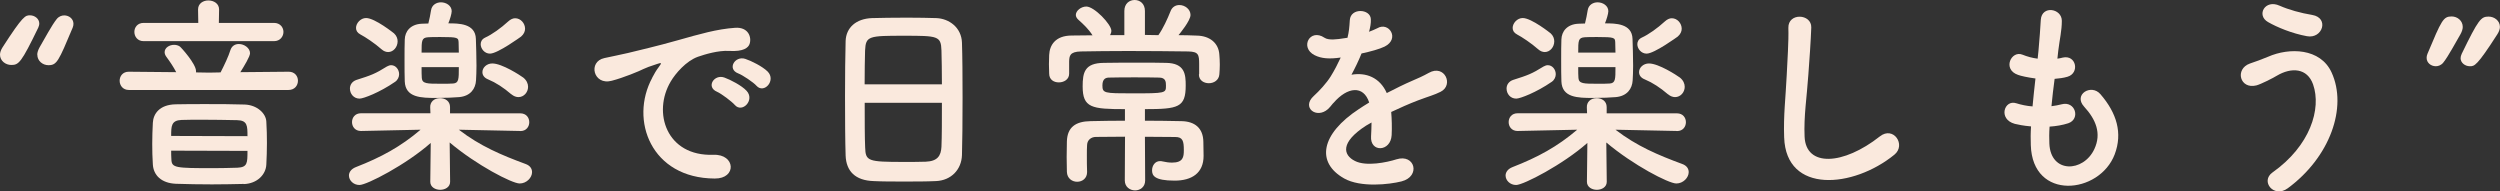
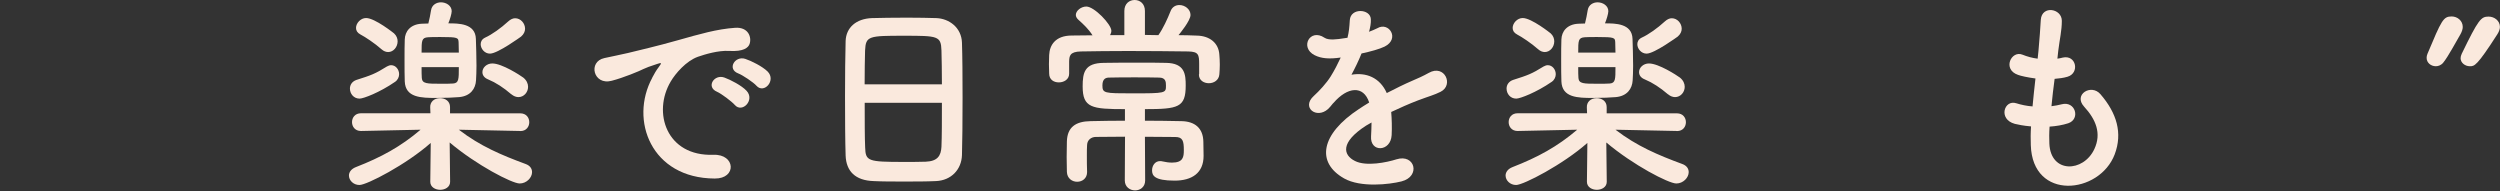
<svg xmlns="http://www.w3.org/2000/svg" id="Layer_2" viewBox="0 0 332.86 25.48">
  <rect x="0" y="0" width="332.86" height="25.48" fill="#333333" stroke="none" />
  <defs>
    <style>.cls-1{fill:#fae9dd;}</style>
  </defs>
  <g id="back">
-     <path class="cls-1" d="m0,7.28c0-.28.11-.62.34-.98C3.08,2.04,3.39,2.04,4,2.04s1.23.45,1.23,1.09c0,.2-.06.36-.14.56-2.24,4.62-2.58,4.96-3.58,4.96-.78,0-1.51-.56-1.51-1.37Zm4.96,0c0-.28.11-.62.31-.98.64-1.09,1.62-2.94,2.27-3.75.28-.36.67-.5,1.01-.5.64,0,1.23.45,1.23,1.12,0,.17-.03.34-.11.53-1.88,4.48-2.1,4.98-3.22,4.98-.76,0-1.48-.56-1.48-1.4Z" />
-     <path class="cls-1" d="m17.16,11.98c-.81,0-1.23-.62-1.23-1.23s.42-1.2,1.2-1.2h.03l6.3.06c-.36-.7-.81-1.37-1.29-2.02-.17-.22-.25-.45-.25-.64,0-.59.62-.98,1.26-.98.25,0,.53.06.76.22.17.11,2.16,2.32,2.16,3.28v.17l1.76.03,1.51-.03c.5-.98,1.04-2.1,1.32-3,.2-.56.64-.78,1.12-.78.7,0,1.48.53,1.48,1.23,0,.42-.76,1.68-1.29,2.52l6.41-.06h.03c.81,0,1.23.59,1.23,1.2s-.42,1.23-1.26,1.23h-21.25Zm1.96-6.5c-.81,0-1.23-.62-1.23-1.23s.42-1.2,1.23-1.2h7.28l-.03-1.79c0-.81.7-1.2,1.37-1.2.73,0,1.43.42,1.43,1.2l-.03,1.79h7.34c.84,0,1.26.62,1.26,1.2s-.42,1.23-1.26,1.23h-17.36Zm13.33,19.01c-1.37.03-2.83.06-4.23.06-1.65,0-3.28-.03-4.79-.08-1.96-.08-3-1.15-3.08-2.58-.06-.92-.08-1.82-.08-2.74s.03-1.85.08-2.8c.06-1.18.87-2.41,3.02-2.46,1.23-.03,2.6-.03,4-.03,1.71,0,3.5,0,5.21.06,1.65.06,2.83,1.18,2.88,2.27.06.95.08,1.9.08,2.86s-.03,1.88-.08,2.86c-.06,1.34-1.23,2.55-3.02,2.6Zm.5-6.36c0-1.37,0-2.1-1.37-2.13-1.46-.03-3.11-.06-4.68-.06-.95,0-1.9,0-2.74.03-1.37.06-1.37.84-1.37,2.13l10.16.03Zm-10.16,1.93c0,.39,0,.76.03,1.15.03,1.15.53,1.18,5.6,1.18,1.09,0,2.16-.03,3.19-.06,1.34-.06,1.34-.62,1.34-2.24l-10.16-.03Z" />
    <path class="cls-1" d="m69.27,17.44l-8.18-.17c2.83,2.18,5.71,3.39,8.88,4.56.62.22.87.64.87,1.09,0,.73-.73,1.51-1.65,1.51-1.01,0-5.74-2.44-9.32-5.46l.06,5.21v.03c0,.7-.67,1.06-1.32,1.06s-1.32-.36-1.32-1.06v-.03l.06-5.15c-3.25,2.88-8.51,5.6-9.49,5.6-.81,0-1.4-.62-1.4-1.26,0-.42.28-.87.92-1.12,3.39-1.32,5.96-2.72,8.62-4.98l-7.92.17h-.03c-.78,0-1.18-.59-1.18-1.18s.39-1.18,1.2-1.18h9.24l-.03-.78c-.03-.7.48-1.23,1.32-1.23.67,0,1.32.39,1.32,1.18v.84h9.35c.81,0,1.2.59,1.2,1.18s-.39,1.18-1.18,1.18h-.03Zm-21.39-4.31c-.81,0-1.29-.67-1.29-1.34,0-.48.28-.95.87-1.15,1.96-.62,2.49-.81,4.06-1.79.2-.11.39-.17.56-.17.62,0,1.06.59,1.06,1.2,0,.36-.17.76-.53,1.01-2.07,1.43-4.23,2.24-4.73,2.24Zm2.94-6.55c-.95-.84-2.18-1.65-2.83-1.99-.42-.22-.59-.53-.59-.87,0-.64.62-1.32,1.34-1.32,1.18,0,3.72,2.04,3.72,2.04.34.31.48.7.48,1.06,0,.76-.56,1.43-1.26,1.43-.28,0-.59-.11-.87-.36Zm12.54-1.4c.03,1.01.08,2.35.08,3.58,0,.73-.03,1.4-.06,1.93-.06,1.12-.73,2.1-2.24,2.24-.62.06-1.9.11-3.05.11-2.02,0-4.12-.03-4.2-2.21-.03-.7-.03-1.76-.03-2.8s0-2.1.03-2.77c.03-1.09.76-2.02,2.24-2.1.22,0,.53-.03.9-.03.14-.53.28-1.23.36-1.76.11-.73.73-1.06,1.32-1.06.7,0,1.43.45,1.43,1.18,0,.34-.25,1.15-.45,1.62,1.37,0,3.61,0,3.67,2.07Zm-2.27,1.82c0-.5-.03-.98-.03-1.34-.03-.64-.06-.73-2.38-.73-.7,0-1.4,0-1.68.03-.87.06-.87.45-.87,2.04h4.96Zm-4.96,1.93c0,.62,0,1.12.03,1.46.06.76.7.76,2.52.76.7,0,1.37,0,1.65-.03.76-.06.76-.56.76-2.18h-4.96Zm9.1-1.79c-.7,0-1.23-.64-1.23-1.26,0-.34.17-.67.59-.87.92-.42,2.1-1.26,3.08-2.16.31-.28.62-.42.92-.42.73,0,1.32.67,1.32,1.4,0,.36-.17.73-.53,1.04,0,0-3.11,2.27-4.14,2.27Zm2.83,5.4c-1.01-.87-2.04-1.54-3.05-1.96-.56-.22-.78-.59-.78-.98,0-.59.56-1.15,1.32-1.15,1.29,0,3.7,1.57,4.12,1.88.45.36.64.81.64,1.23,0,.73-.56,1.37-1.29,1.37-.28,0-.62-.11-.95-.39Z" />
    <path class="cls-1" d="m86.83,10.36c.28-.53.53-.98.9-1.46.45-.59.31-.56-.22-.39-2.1.67-1.62.67-3.53,1.4-.9.34-1.68.62-2.52.84-2.46.67-3.22-2.55-.98-3.02.59-.14,2.21-.45,3.11-.67,1.37-.34,3.84-.9,6.69-1.71,2.88-.81,5.15-1.48,7.62-1.65,1.74-.11,2.21,1.26,1.9,2.16-.17.48-.78,1.04-2.74.92-1.43-.08-3.19.45-4.14.78-1.57.56-3,2.24-3.61,3.28-2.46,4.12-.59,10,5.68,9.77,2.94-.11,3.14,3.19.17,3.16-8.46-.03-11.37-7.78-8.32-13.41Zm8.62,1.85c-1.48-.64-.36-2.38,1.01-1.88.78.28,2.3,1.06,2.94,1.76,1.15,1.23-.59,3.02-1.57,1.88-.39-.45-1.79-1.51-2.38-1.76Zm2.83-2.44c-1.51-.59-.42-2.38.95-1.93.78.25,2.3,1.01,2.97,1.68,1.18,1.18-.48,3.02-1.48,1.9-.39-.45-1.85-1.43-2.44-1.65Z" />
    <path class="cls-1" d="m124.6,24.11c-1.23.06-2.74.06-4.23.06s-2.91,0-4.06-.06c-2.44-.08-3.64-1.32-3.72-3.39-.06-1.82-.08-4.87-.08-7.92,0-2.72.03-5.46.08-7.34.06-1.79,1.4-2.97,3.5-3.05,1.06-.03,2.88-.06,4.68-.06,1.48,0,2.94.03,3.89.06,1.71.06,3.36,1.26,3.42,3.28.06,1.71.08,4.51.08,7.31,0,3.08-.03,6.16-.08,7.64-.06,1.96-1.46,3.39-3.47,3.47Zm.81-12.88c0-1.76-.03-3.39-.06-4.51-.06-1.93-.48-1.96-4.96-1.96-4.73,0-5.12.03-5.21,1.96-.03,1.15-.06,2.74-.06,4.51h10.28Zm-10.28,2.46c0,2.35,0,4.59.06,5.94.06,1.82.36,1.93,5.12,1.93,1.09,0,2.21,0,2.94-.03,1.57-.06,2.04-.78,2.1-1.99.06-1.4.06-3.61.06-5.85h-10.28Z" />
    <path class="cls-1" d="m159.66,9.88v-1.32c0-1.29-.08-1.68-1.46-1.71-2.24-.03-5.18-.06-8.01-.06-2.32,0-4.56.03-6.27.06-1.51.03-1.54.62-1.57,1.32v1.65c0,.76-.7,1.15-1.37,1.15s-1.29-.36-1.29-1.18c0-.36-.03-.81-.03-1.23,0-.45.03-.87.03-1.23.06-1.34.84-2.58,2.97-2.6.9,0,1.85-.03,2.8-.03-.53-.84-1.2-1.46-1.88-2.07-.22-.2-.34-.42-.34-.64,0-.56.7-1.12,1.4-1.12,1.06,0,3.33,2.38,3.33,3.22,0,.2-.06.39-.17.59h1.9V1.46c0-.98.67-1.46,1.37-1.46s1.37.48,1.37,1.46v3.19c.59,0,1.2.03,1.79.03.64-.9,1.23-2.21,1.6-3.14.22-.62.7-.87,1.2-.87.73,0,1.48.56,1.48,1.32s-1.43,2.49-1.6,2.69c.84,0,1.65.03,2.44.06,1.71.03,2.91.98,3,2.55.03.36.06.84.06,1.32,0,.45-.03.92-.06,1.29-.06.78-.73,1.18-1.4,1.18s-1.32-.39-1.32-1.15v-.03Zm-9.88,8.32c-1.34,0-2.69.03-3.86.03-.62,0-1.15.39-1.18,1.06-.03.42-.03.9-.03,1.43,0,.7,0,1.46.03,2.16v.03c0,.84-.64,1.29-1.32,1.29s-1.34-.45-1.37-1.32c0-.56-.03-1.26-.03-1.96s.03-1.48.03-2.1c.06-1.9,1.18-2.66,3.14-2.69,1.43-.03,3-.06,4.59-.06v-1.54c-4.42,0-5.63-.17-5.63-3.02,0-1.85.25-3.11,2.8-3.14,1.51-.03,3.16-.03,4.79-.03,1.18,0,2.35,0,3.5.03,2.55.03,2.63,1.57,2.63,3.02,0,2.91-.98,3.14-5.43,3.14v1.54c1.65,0,3.3.03,4.87.06,1.76.03,2.88.92,2.91,2.74,0,.62.03,1.2.03,1.88,0,2.3-1.57,3.3-3.86,3.3-2.72,0-3-.7-3-1.37,0-.62.39-1.23,1.06-1.23.08,0,.2,0,.28.03.48.11.92.17,1.32.17,1.48,0,1.57-.76,1.57-1.65,0-1.23-.14-1.76-1.15-1.76-1.23,0-2.6-.03-4.03-.03l.03,5.82c0,.87-.67,1.32-1.34,1.32s-1.37-.45-1.37-1.32l.03-5.82Zm4.54-7.87c-1.04-.03-2.13-.03-3.28-.03s-2.24,0-3.36.03c-.39,0-.9.11-.9,1.04,0,1.04.25,1.06,3.95,1.06,4.51,0,4.51-.03,4.51-1.04,0-.48-.03-1.06-.92-1.06Z" />
    <path class="cls-1" d="m182.2,4.26c.45-.17.87-.34,1.18-.5,1.54-.92,3.05,1.4.98,2.44-.7.34-1.9.67-3.08.92-.36.9-.84,1.9-1.34,2.83,1.93-.34,3.78.36,4.7,2.44,1.15-.59,2.32-1.18,3.42-1.65.67-.28,1.43-.62,2.18-1.04,2.1-1.18,3.36,1.62,1.57,2.52-.9.45-1.54.59-3.02,1.15-1.18.45-2.44,1.01-3.56,1.54.08.92.11,2.07.06,3.08-.06,1.12-.78,1.71-1.48,1.74s-1.34-.5-1.26-1.6c.03-.59.06-1.23.06-1.82-.25.14-.5.28-.73.42-3.47,2.24-3.05,3.92-1.48,4.7,1.48.76,4.23.2,5.54-.22,2.46-.76,3.25,2.27.67,2.94-1.65.42-5.46.84-7.64-.39-3.78-2.13-3.11-5.91,1.96-9.24.39-.25.84-.56,1.37-.87-.76-2.35-2.91-2.07-4.73.03-.03.03-.08.08-.11.11-.25.31-.45.56-.64.73-1.54,1.37-3.58-.22-1.9-1.74.73-.67,1.68-1.68,2.27-2.63.48-.78.92-1.62,1.32-2.49-1.51.22-2.58.14-3.47-.31-2.02-1.01-.64-3.64,1.32-2.32.53.36,1.65.22,2.63.06.11-.03.28-.03.42-.06.2-.81.25-1.37.31-2.35.11-1.68,2.74-1.51,2.8-.14.03.56-.08,1.09-.22,1.62l-.06.11Z" />
    <path class="cls-1" d="m223.27,17.44l-8.18-.17c2.83,2.18,5.71,3.39,8.88,4.56.62.22.87.64.87,1.09,0,.73-.73,1.51-1.65,1.51-1.01,0-5.74-2.44-9.32-5.46l.06,5.21v.03c0,.7-.67,1.06-1.32,1.06s-1.32-.36-1.32-1.06v-.03l.06-5.15c-3.25,2.88-8.51,5.6-9.49,5.6-.81,0-1.4-.62-1.4-1.26,0-.42.28-.87.92-1.12,3.39-1.32,5.96-2.72,8.62-4.98l-7.92.17h-.03c-.78,0-1.18-.59-1.18-1.18s.39-1.18,1.2-1.18h9.24l-.03-.78c-.03-.7.48-1.23,1.32-1.23.67,0,1.32.39,1.32,1.18v.84h9.35c.81,0,1.2.59,1.2,1.18s-.39,1.18-1.18,1.18h-.03Zm-21.39-4.31c-.81,0-1.29-.67-1.29-1.34,0-.48.28-.95.87-1.15,1.96-.62,2.49-.81,4.06-1.79.2-.11.39-.17.56-.17.62,0,1.06.59,1.06,1.2,0,.36-.17.76-.53,1.01-2.07,1.43-4.23,2.24-4.73,2.24Zm2.94-6.55c-.95-.84-2.18-1.65-2.83-1.99-.42-.22-.59-.53-.59-.87,0-.64.62-1.32,1.34-1.32,1.18,0,3.72,2.04,3.72,2.04.34.31.48.7.48,1.06,0,.76-.56,1.43-1.26,1.43-.28,0-.59-.11-.87-.36Zm12.54-1.4c.03,1.01.08,2.35.08,3.58,0,.73-.03,1.4-.06,1.93-.06,1.12-.73,2.1-2.24,2.24-.62.06-1.9.11-3.05.11-2.02,0-4.12-.03-4.2-2.21-.03-.7-.03-1.76-.03-2.8s0-2.1.03-2.77c.03-1.09.76-2.02,2.24-2.1.22,0,.53-.03.9-.03.14-.53.28-1.23.36-1.76.11-.73.73-1.06,1.32-1.06.7,0,1.43.45,1.43,1.18,0,.34-.25,1.15-.45,1.62,1.37,0,3.61,0,3.67,2.07Zm-2.27,1.82c0-.5-.03-.98-.03-1.34-.03-.64-.06-.73-2.38-.73-.7,0-1.4,0-1.68.03-.87.06-.87.45-.87,2.04h4.96Zm-4.96,1.93c0,.62,0,1.12.03,1.46.06.76.7.76,2.52.76.7,0,1.37,0,1.65-.03.76-.06.76-.56.76-2.18h-4.96Zm9.1-1.79c-.7,0-1.23-.64-1.23-1.26,0-.34.17-.67.59-.87.92-.42,2.1-1.26,3.08-2.16.31-.28.62-.42.92-.42.73,0,1.32.67,1.32,1.4,0,.36-.17.73-.53,1.04,0,0-3.11,2.27-4.14,2.27Zm2.83,5.4c-1.01-.87-2.04-1.54-3.05-1.96-.56-.22-.78-.59-.78-.98,0-.59.56-1.15,1.32-1.15,1.29,0,3.7,1.57,4.12,1.88.45.36.64.81.64,1.23,0,.73-.56,1.37-1.29,1.37-.28,0-.62-.11-.95-.39Z" />
-     <path class="cls-1" d="m237.55,18.31c-.11-2.94.2-5.32.34-8.29.08-1.82.28-4.56.22-6.3-.06-2.07,3.11-1.9,3.05-.06-.06,1.76-.25,4.42-.39,6.3-.2,2.97-.62,5.52-.5,8.23.17,4.09,5.15,3.81,10.02-.03,1.82-1.43,3.53,1.15,1.93,2.44-5.46,4.45-14.42,5.26-14.67-2.3Z" />
    <path class="cls-1" d="m272.86,19.12c.17,4,4.54,3.84,5.99.73.98-2.1.2-3.95-1.37-5.66-1.46-1.6.95-3.08,2.18-1.65,2.18,2.52,2.97,5.18,1.9,8.01-2.02,5.32-10.95,6.24-11.17-1.23-.03-.78-.03-1.62.03-2.49-1.01-.08-1.79-.25-2.16-.34-2.27-.62-1.4-3.28.2-2.74.64.2,1.37.36,2.16.42.11-1.23.25-2.46.39-3.72-1.06-.14-1.96-.34-2.32-.48-2.13-.73-.9-3.3.59-2.69.62.25,1.32.45,2.02.53.03-.34.08-.7.11-1.04.17-1.76.22-2.83.31-4.14.14-1.96,2.8-1.51,2.8.14,0,1.32-.28,2.38-.48,4.03-.03.34-.08.67-.11,1.01.25-.03.48-.08.7-.14,1.82-.42,2.3,2.07.64,2.55-.56.17-1.12.22-1.71.28-.17,1.26-.31,2.46-.42,3.64.48-.06.92-.14,1.34-.25,1.85-.5,2.55,1.96.9,2.52-.76.25-1.62.39-2.49.45-.06.81-.06,1.57-.03,2.27Z" />
-     <path class="cls-1" d="m302.57,22.96c5.01-3.53,6.55-8.48,5.4-11.73-.78-2.18-2.88-2.3-4.82-1.15-.56.34-2.1,1.12-2.72,1.29-2.21.56-2.91-2.18-.87-2.91.73-.25,1.62-.56,2.41-.9,2.86-1.26,6.97-1.15,8.46,2.07,2.16,4.68-.22,11.31-5.82,15.43-1.85,1.37-3.7-.92-2.04-2.1Zm-.59-20.02c-1.6-.9-.42-3.08,1.54-2.18,1.2.53,2.8.98,4.34,1.23,2.3.39,1.37,3.22-.7,2.83-1.99-.36-4-1.2-5.18-1.88Z" />
    <path class="cls-1" d="m324.32,8.82c-.64,0-1.23-.45-1.23-1.12,0-.17.03-.34.11-.53,1.88-4.48,2.1-4.98,3.22-4.98.76,0,1.48.56,1.48,1.4,0,.28-.11.62-.31.98-.64,1.09-1.62,2.94-2.27,3.75-.28.36-.67.5-1.01.5Zm3.3-1.09c0-.2.06-.36.14-.56,2.24-4.62,2.58-4.96,3.58-4.96.78,0,1.51.56,1.51,1.37,0,.28-.11.62-.34.98-2.74,4.26-3.05,4.26-3.67,4.26s-1.23-.45-1.23-1.09Z" />
  </g>
</svg>